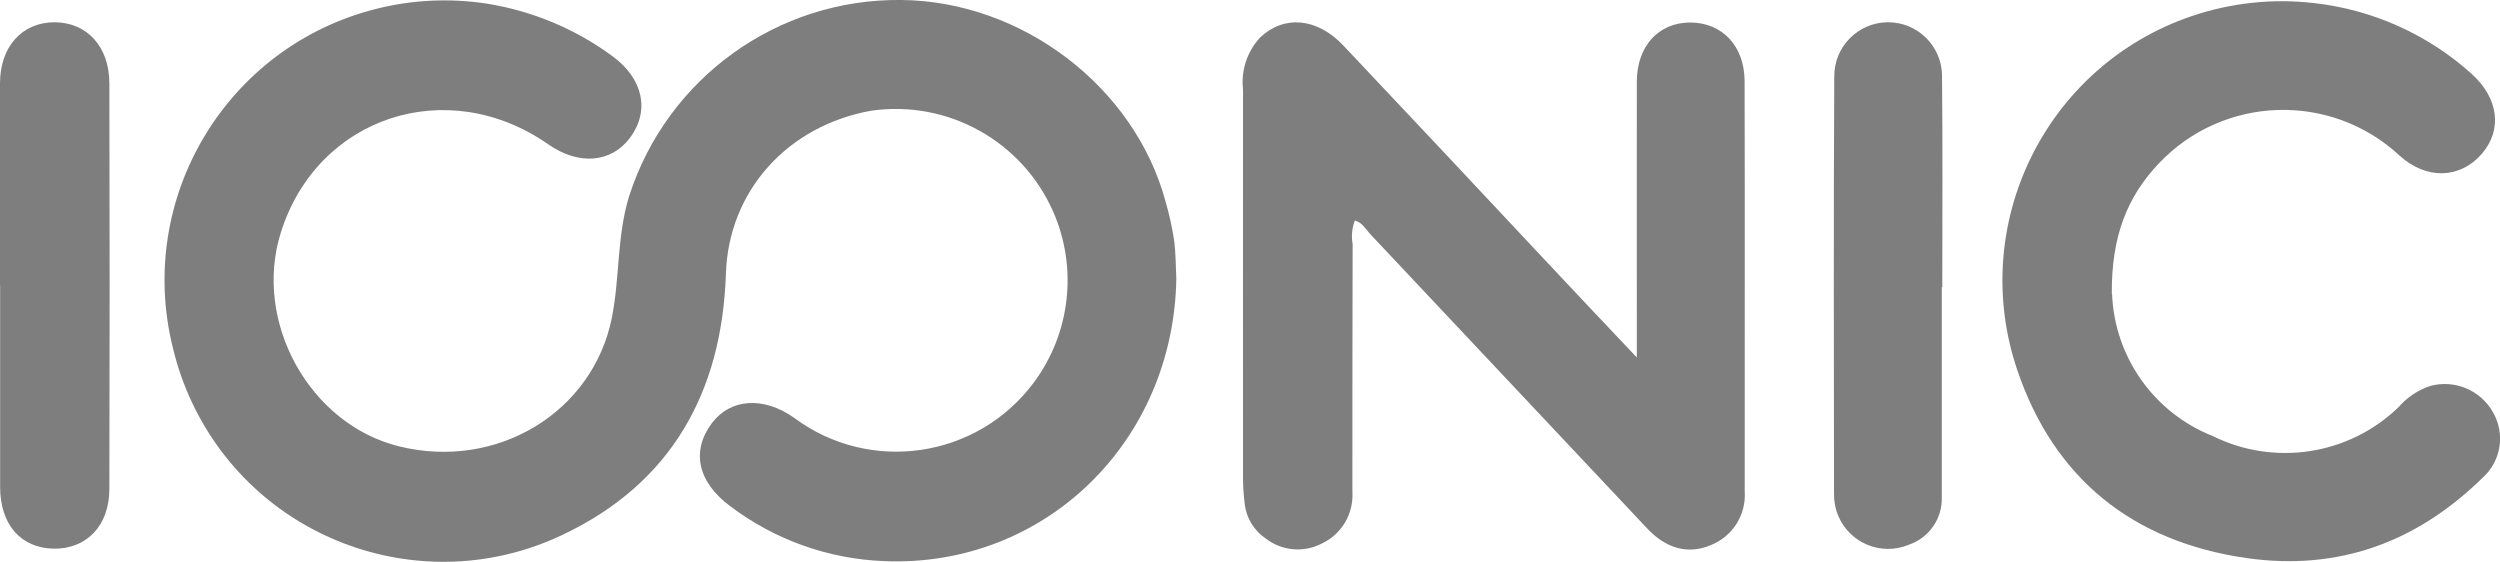
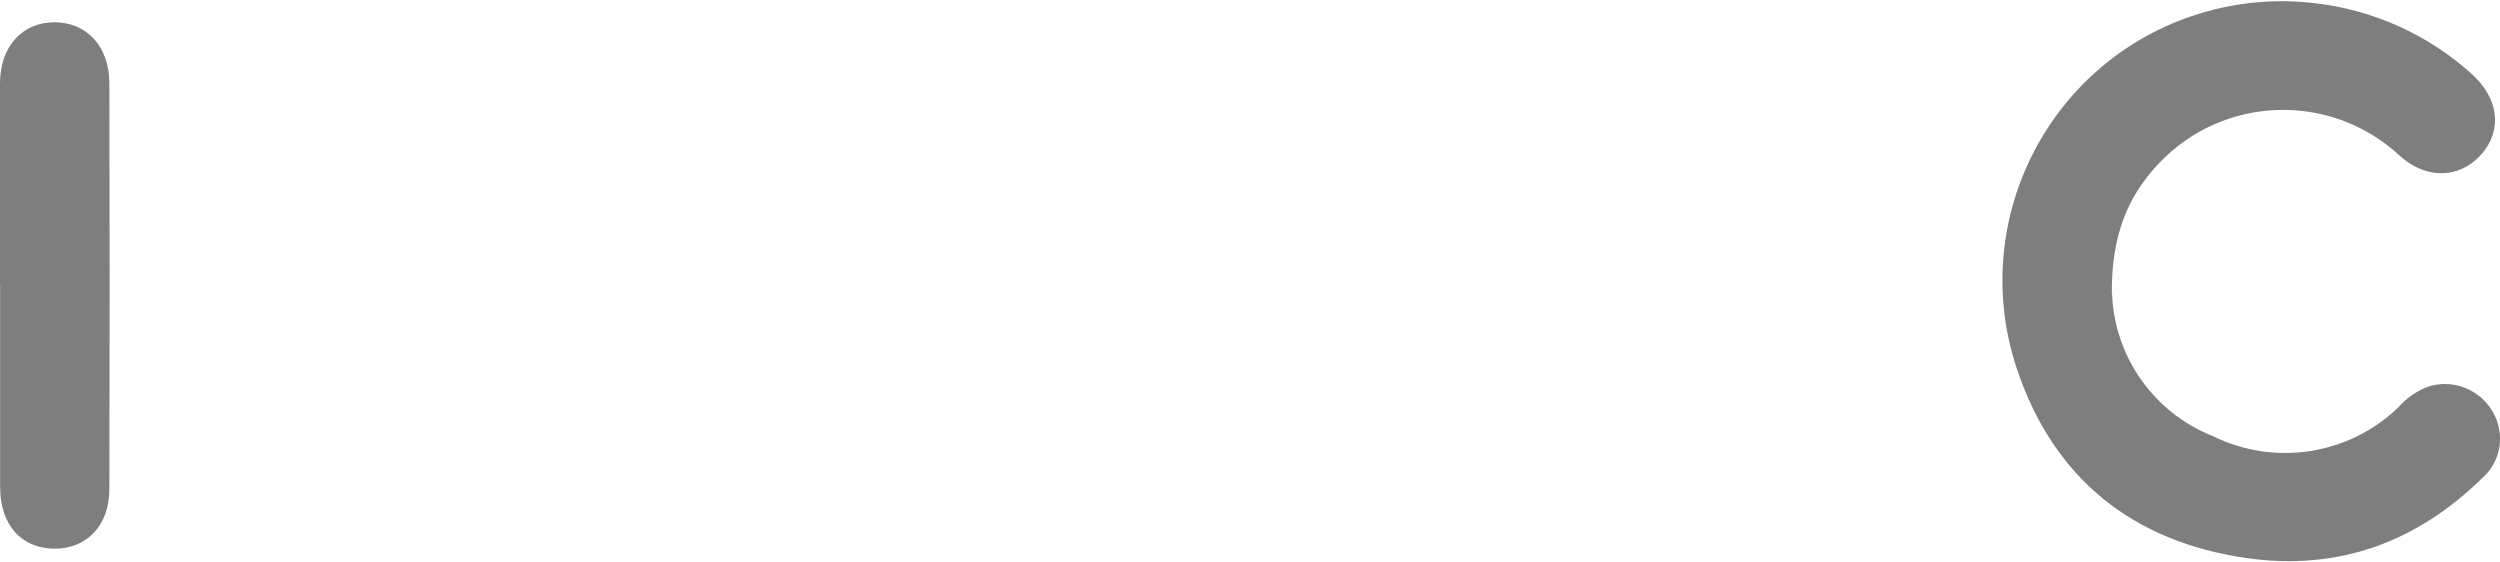
<svg xmlns="http://www.w3.org/2000/svg" id="Layer_1" data-name="Layer 1" version="1.1" viewBox="203.59 371.53 204.36 45.93">
  <defs>
    <style>
      .cls-1 {
        fill: #7e7e7e;
        stroke-width: 0px;
      }
    </style>
  </defs>
  <g id="Group_76" data-name="Group 76">
-     <path id="Path_545" data-name="Path 545" class="cls-1" d="M299.75,394.17c-.16,13.51-10.81,23.76-23.85,23.23-4.58-.17-8.99-1.74-12.64-4.51-2.64-1.96-3.19-4.5-1.47-6.78,1.52-2.01,4.22-2.19,6.71-.43,6.2,4.62,14.97,3.33,19.59-2.87,3-4.03,3.61-9.36,1.6-13.96-2.54-5.79-8.63-9.17-14.89-8.27-6.87,1.24-11.65,6.58-11.87,13.31-.32,9.72-4.48,17.18-13.4,21.38-11.33,5.36-24.87.52-30.23-10.81-.68-1.43-1.2-2.92-1.57-4.46-3.07-12.26,4.37-24.68,16.63-27.75,2.93-.74,5.99-.88,8.98-.43,3.73.59,7.27,2.06,10.31,4.3,2.51,1.83,3.08,4.45,1.45,6.66-1.53,2.07-4.2,2.29-6.69.55-8.28-5.77-18.9-2.26-21.87,7.23-2.28,7.29,2.36,15.66,9.68,17.46,8.01,1.97,15.85-2.79,17.39-10.54.65-3.27.4-6.63,1.4-9.89,3.09-9.66,12.12-16.18,22.27-16.06,9.86.1,19.05,7.1,21.58,16.45.3,1.03.53,2.08.7,3.14.15,1.12.14,2.26.18,3.04" />
-     <path id="Path_546" data-name="Path 546" class="cls-1" d="M314.34,389.55c-.23.62-.3,1.29-.18,1.93-.02,6.75-.02,13.51-.02,20.26.11,1.79-.88,3.46-2.5,4.22-1.48.77-3.27.61-4.58-.41-.96-.64-1.59-1.67-1.72-2.81-.08-.65-.13-1.31-.14-1.96,0-10.64-.01-21.27,0-31.91-.18-1.56.33-3.13,1.4-4.28,1.96-1.85,4.66-1.61,6.8.66,5.37,5.69,10.74,11.4,16.09,17.12,2.52,2.69,5.05,5.37,7.9,8.38v-2.11c0-6.81-.01-13.62,0-20.44,0-2.9,1.79-4.84,4.38-4.83s4.43,1.91,4.43,4.81c.03,11.17,0,22.35.01,33.52.13,1.91-.99,3.69-2.78,4.39-1.82.78-3.63.3-5.19-1.36-7.54-8.01-15.08-16.02-22.61-24.03-.39-.41-.66-.98-1.3-1.15" />
    <path id="Path_547" data-name="Path 547" class="cls-1" d="M376.24,395.58c.21,5.16,3.44,9.7,8.24,11.6,5.04,2.49,11.11,1.55,15.16-2.35.71-.82,1.62-1.43,2.64-1.76,1.98-.52,4.06.35,5.08,2.13,1.04,1.77.69,4.04-.85,5.4-5.36,5.25-11.77,7.62-19.27,6.55-9.32-1.33-15.74-6.51-18.74-15.34-4.06-11.93,2.31-24.9,14.24-28.96,3.21-1.09,6.62-1.46,9.99-1.07,4.78.53,9.27,2.54,12.85,5.74,2.25,2,2.61,4.61.86,6.61s-4.48,2.12-6.69.13c-5.62-5.23-14.41-4.95-19.69.63-2.57,2.71-3.89,5.96-3.84,10.68" />
    <path id="Path_548" data-name="Path 548" class="cls-1" d="M203.59,394.84v-16.5c0-2.99,1.8-4.98,4.44-4.99,2.64,0,4.49,1.96,4.5,4.97.03,11.06.03,22.12,0,33.18,0,3.01-1.87,4.92-4.56,4.88-2.68-.05-4.37-1.98-4.37-5.04v-16.5" />
-     <path id="Path_549" data-name="Path 549" class="cls-1" d="M362.32,395v17.21c.04,1.73-1.05,3.29-2.7,3.85-2.25.94-4.83-.13-5.77-2.38-.24-.57-.35-1.18-.34-1.8-.01-11.36-.04-22.71.02-34.07-.03-2.43,1.92-4.43,4.35-4.46s4.43,1.92,4.46,4.35v.26c.06,5.68.02,11.36.02,17.04h-.04" />
  </g>
</svg>